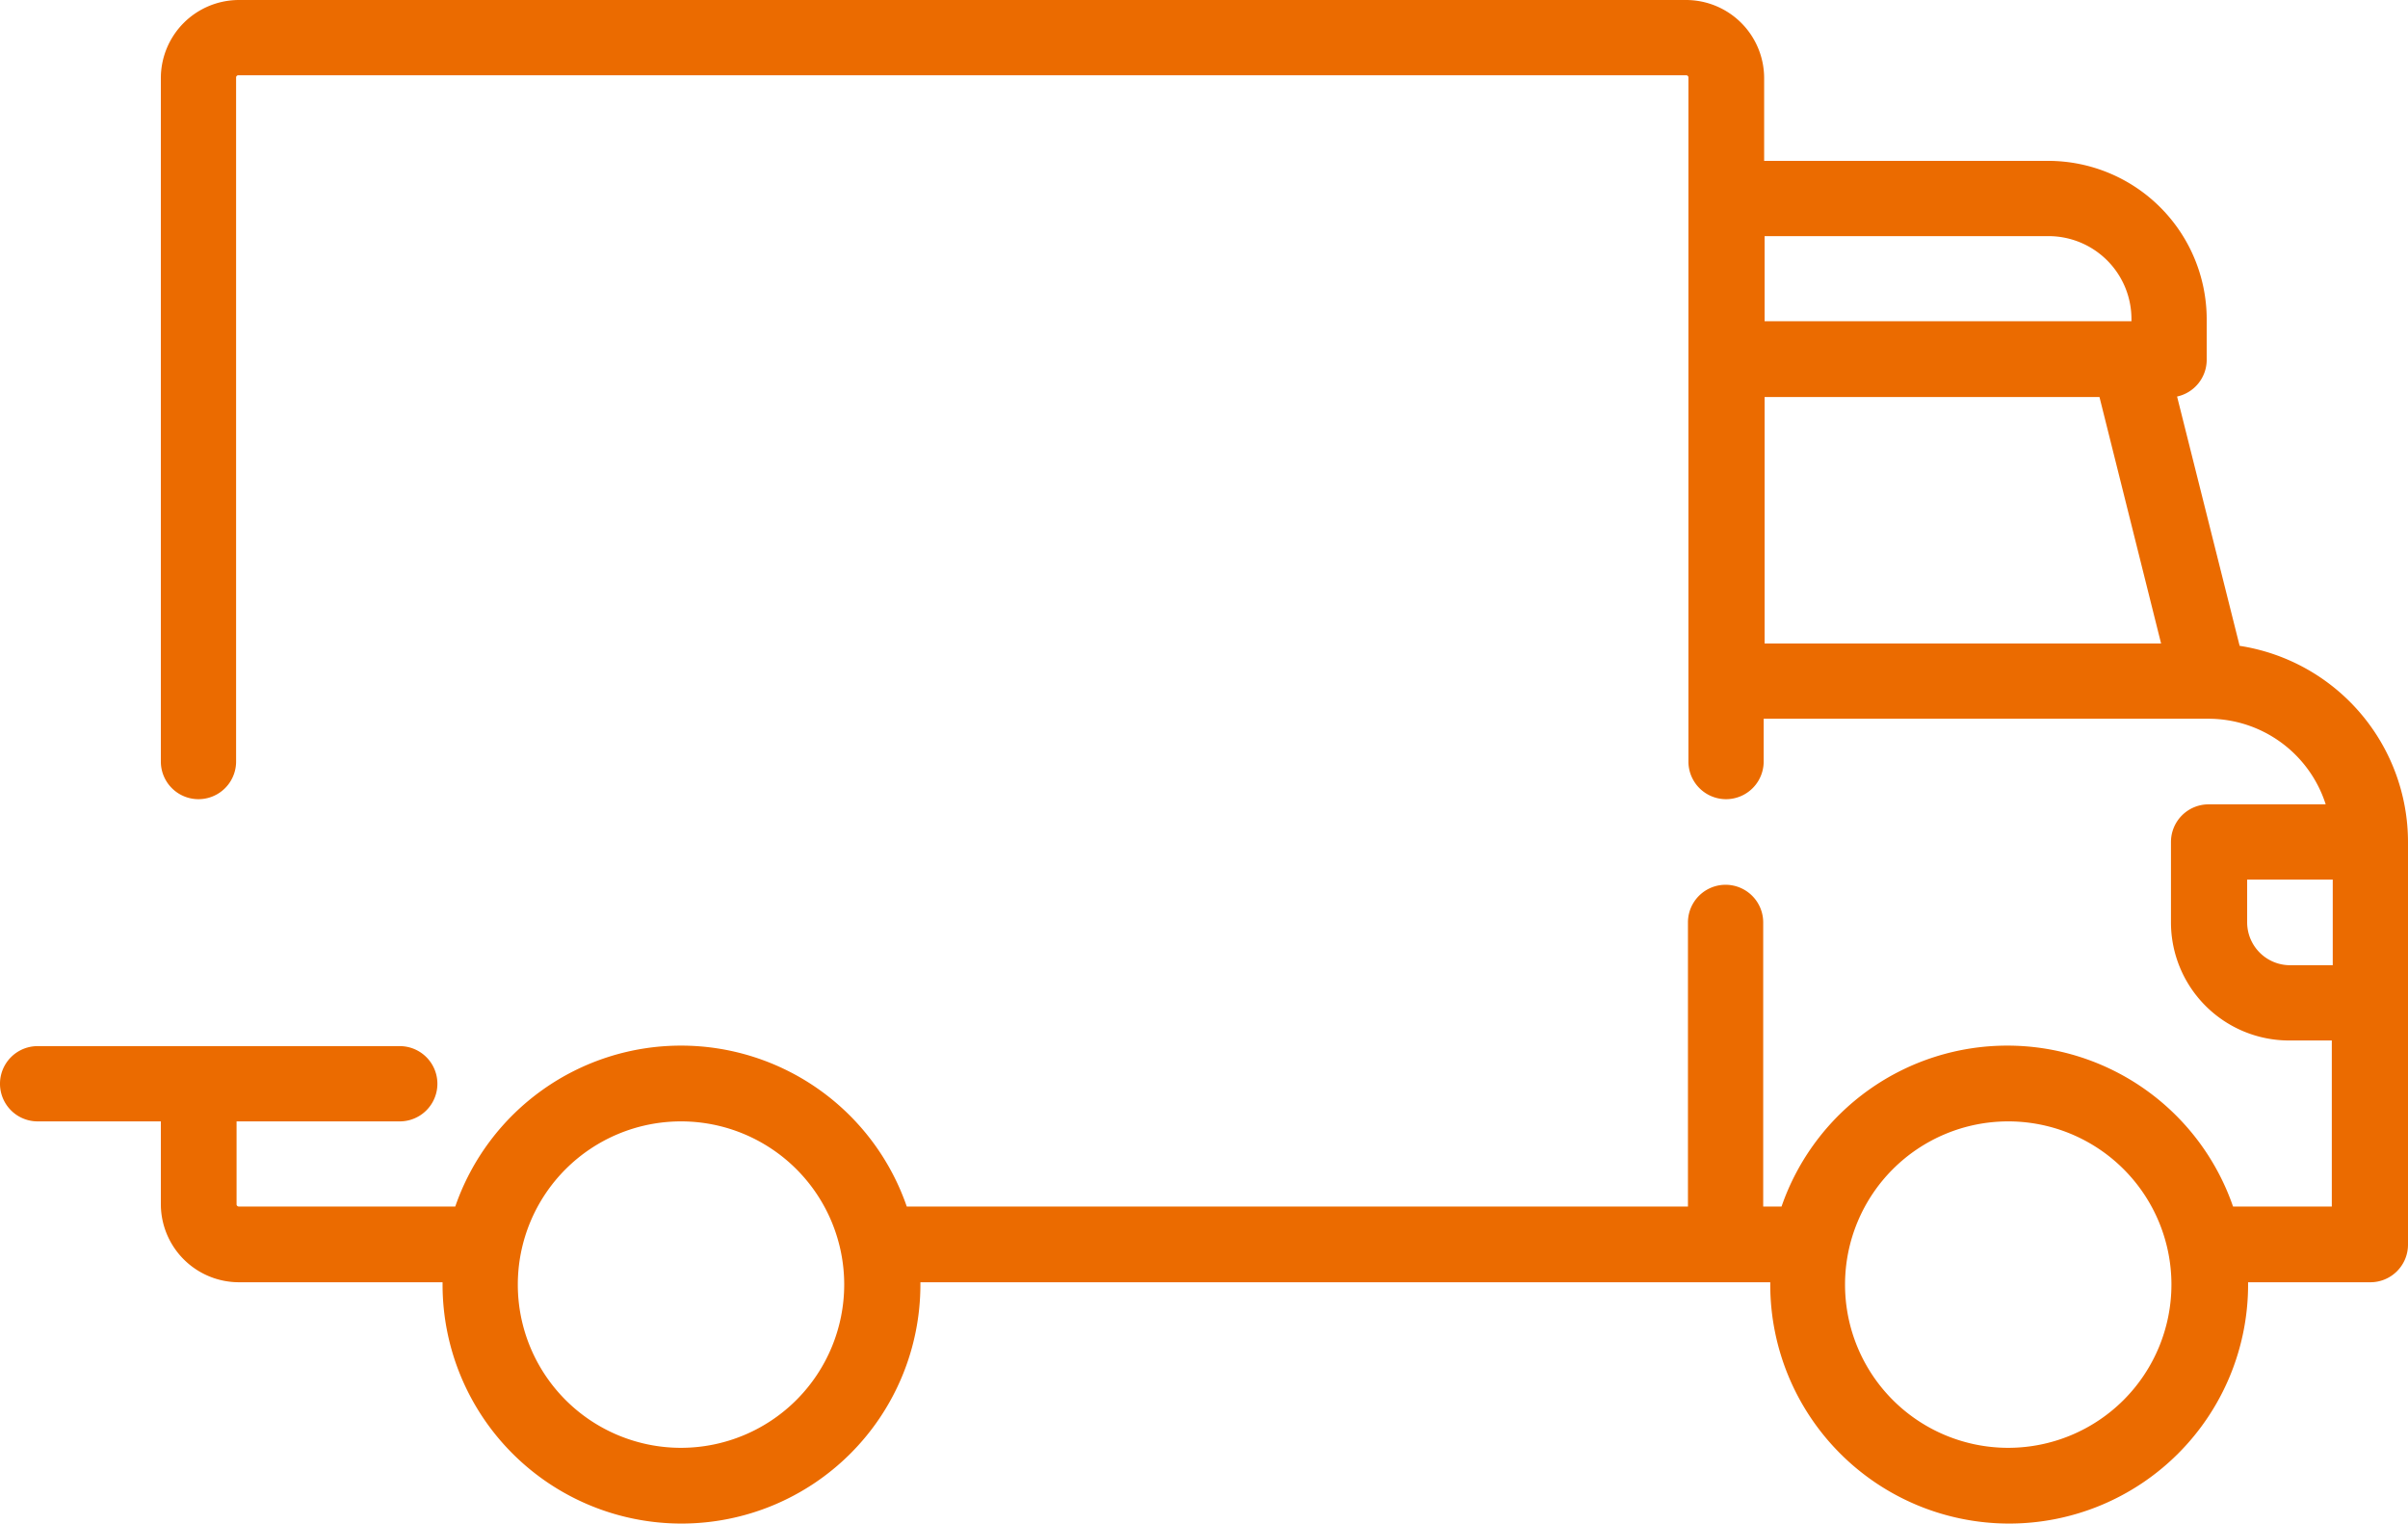
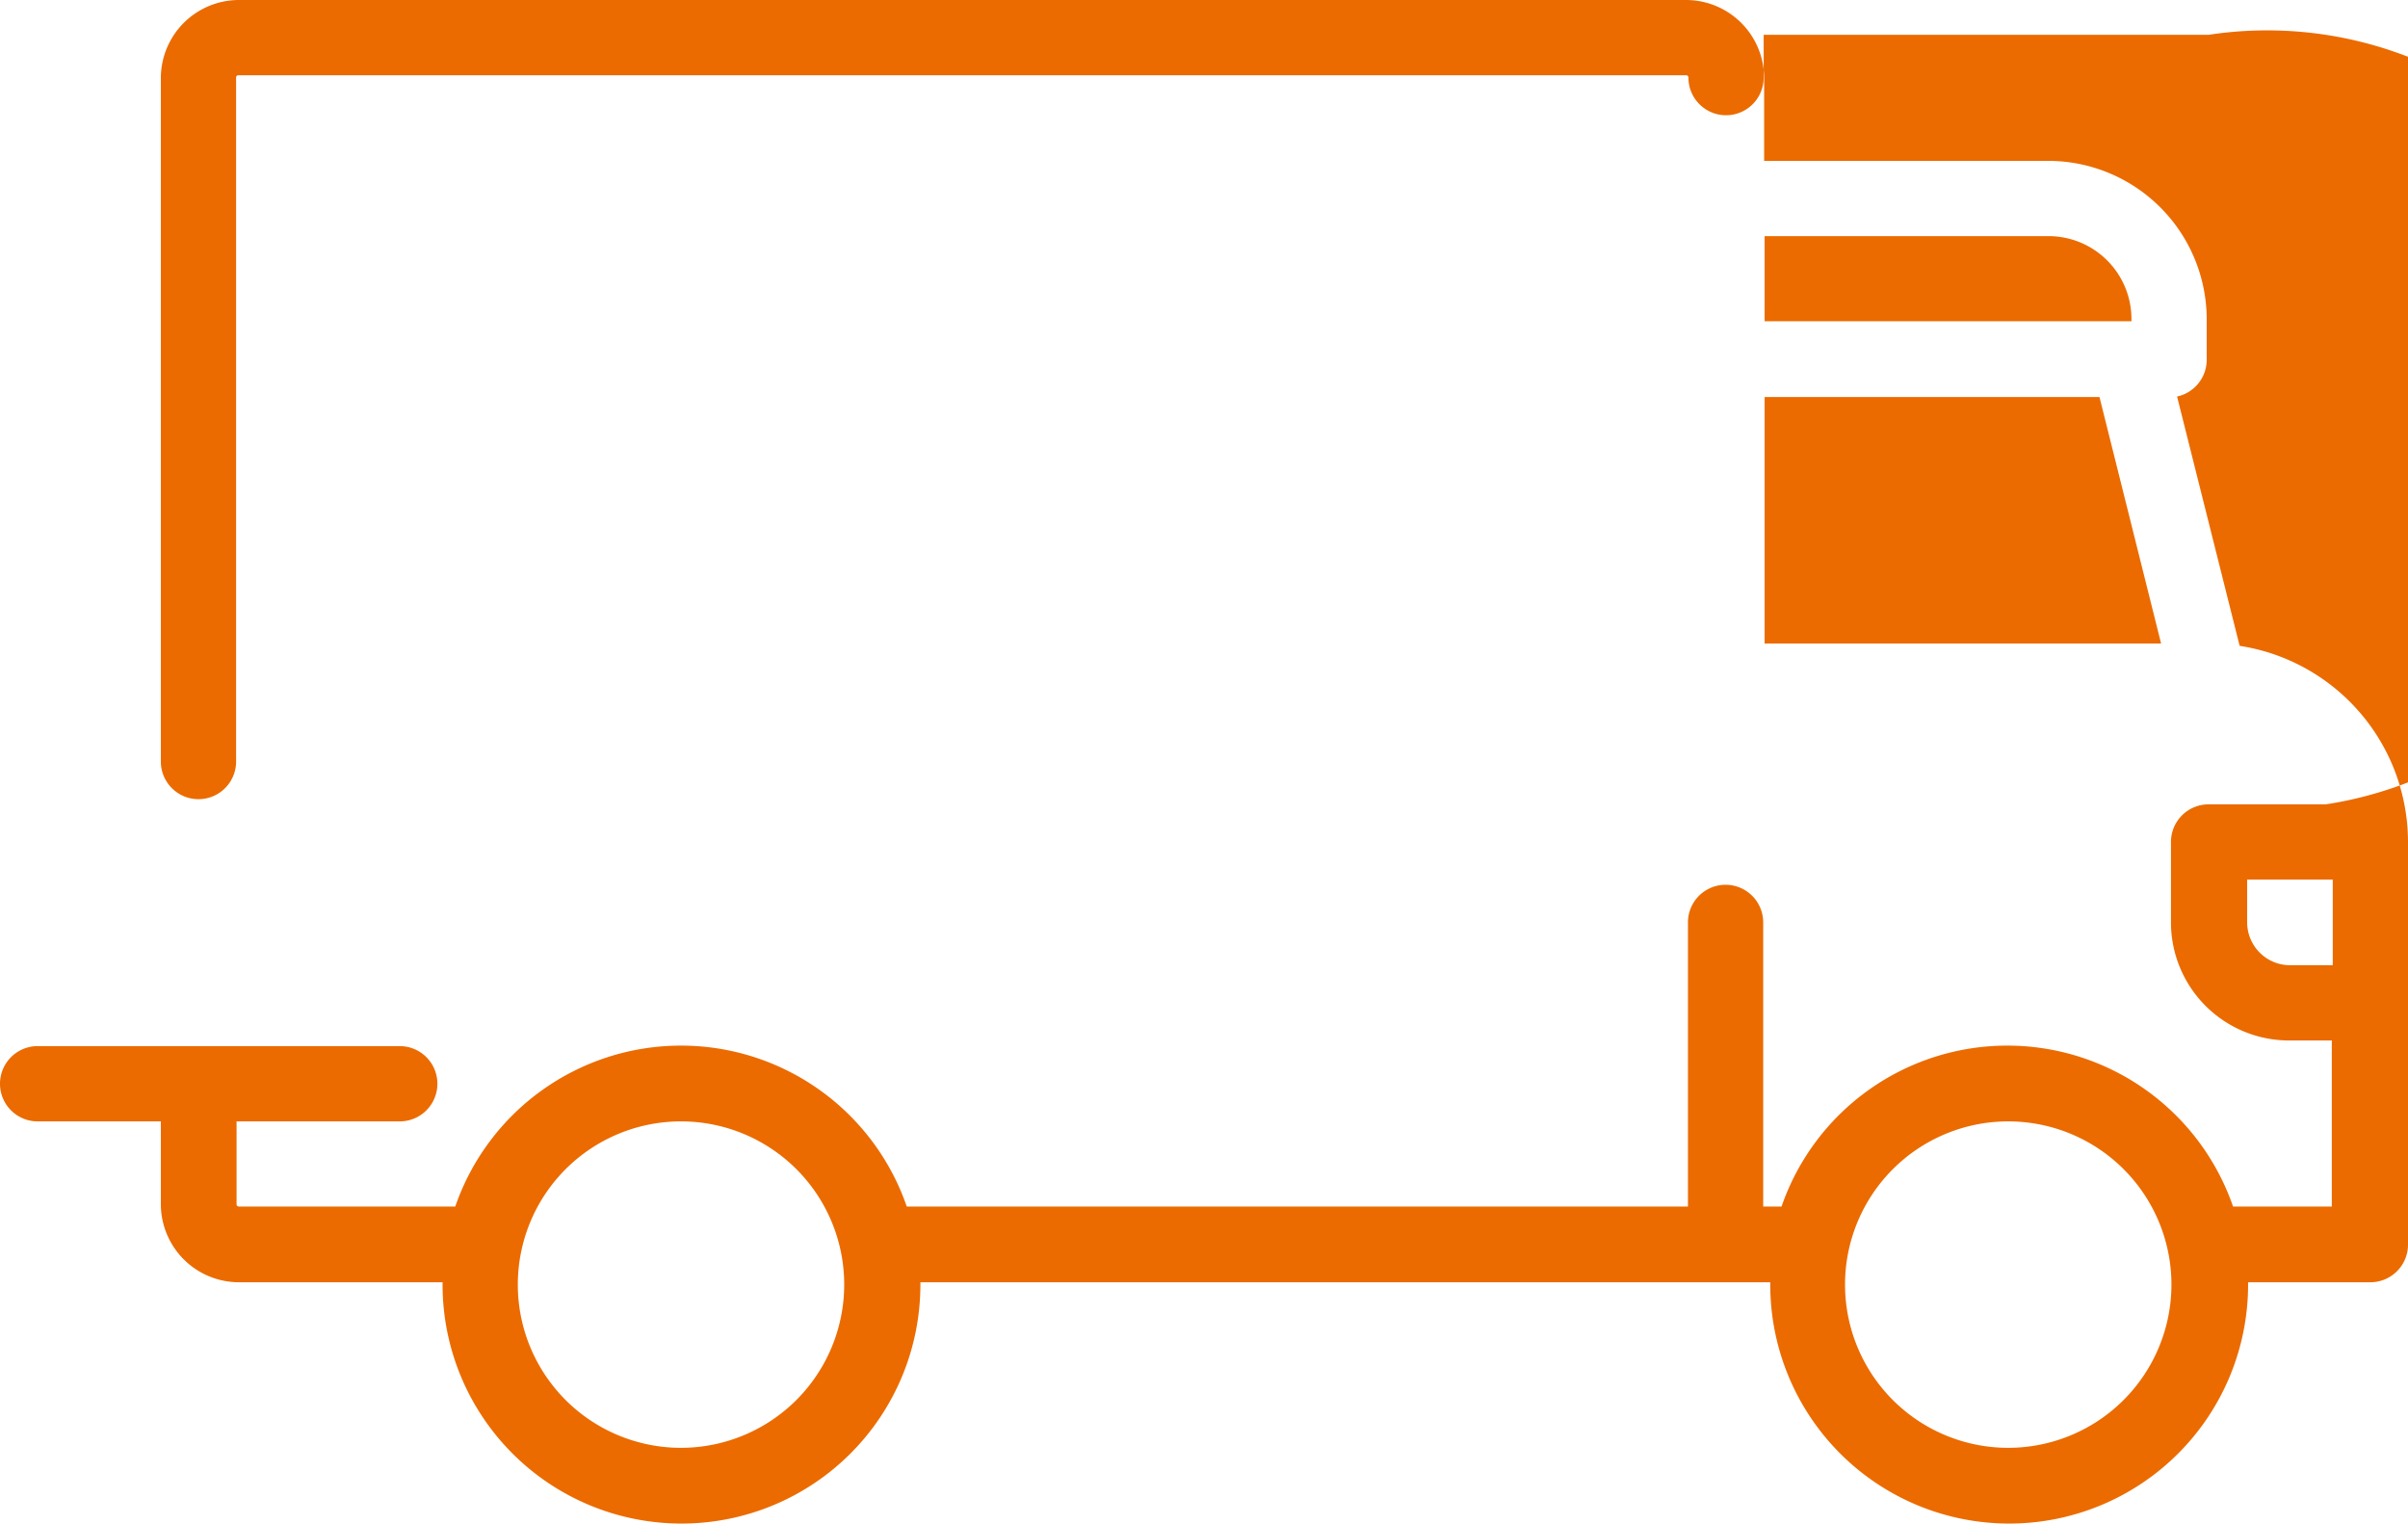
<svg xmlns="http://www.w3.org/2000/svg" viewBox="0 0 512 323.9">
  <defs>
    <style>.cls-1{fill:#eb6b00;}</style>
  </defs>
  <g id="Layer_2" data-name="Layer 2">
    <g id="Layer_1-2" data-name="Layer 1">
-       <path class="cls-1" d="M476.2,137.3l-13.3-53a8,8,0,0,0,6.3-7.8V67.9a33.72,33.72,0,0,0-33.7-33.7H375.1V16.6A16.62,16.62,0,0,0,358.5,0H50.8A16.62,16.62,0,0,0,34.2,16.6V161.9a8,8,0,0,0,16,0V16.5a.47.47,0,0,1,.5-.5H358.5a.47.47,0,0,1,.5.5V161.9a8,8,0,0,0,16,0v-9.1h94.6A26.18,26.18,0,0,1,494.5,171H469.6a8,8,0,0,0-8,8v17.1a25.12,25.12,0,0,0,25.1,25.1h9.1v35.3h-21a50.78,50.78,0,0,0-96,0h-3.9V196.1a8,8,0,0,0-16,0v60.4H192.8a50.78,50.78,0,0,0-96,0h-46a.47.47,0,0,1-.5-.5V238.4H85a8,8,0,0,0,0-16H8a8,8,0,0,0,0,16H34.2V256a16.62,16.62,0,0,0,16.6,16.6H94.1v.5a50.8,50.8,0,0,0,101.6,0v-.5H376.4v.5a50.8,50.8,0,0,0,101.6,0v-.5h26a8,8,0,0,0,8-8V179.1A42.24,42.24,0,0,0,476.2,137.3Zm-101-87.1h60.4a17.63,17.63,0,0,1,17.6,17.6v.5h-78Zm0,86.6V84.4h71.2l13.1,52.4Zm-230.4,171a34.7,34.7,0,1,1,34.7-34.7A34.72,34.72,0,0,1,144.8,307.8Zm282.2,0a34.7,34.7,0,1,1,34.7-34.7A34.72,34.72,0,0,1,427,307.8Zm69-102.6h-9.1a9.13,9.13,0,0,1-9.1-9.1V187H496v18.2Z" />
+       <path class="cls-1" d="M476.2,137.3l-13.3-53a8,8,0,0,0,6.3-7.8V67.9a33.72,33.72,0,0,0-33.7-33.7H375.1V16.6A16.62,16.62,0,0,0,358.5,0H50.8A16.62,16.62,0,0,0,34.2,16.6V161.9a8,8,0,0,0,16,0V16.5a.47.47,0,0,1,.5-.5H358.5a.47.47,0,0,1,.5.5a8,8,0,0,0,16,0v-9.1h94.6A26.18,26.18,0,0,1,494.5,171H469.6a8,8,0,0,0-8,8v17.1a25.12,25.12,0,0,0,25.1,25.1h9.1v35.3h-21a50.78,50.78,0,0,0-96,0h-3.9V196.1a8,8,0,0,0-16,0v60.4H192.8a50.78,50.78,0,0,0-96,0h-46a.47.47,0,0,1-.5-.5V238.4H85a8,8,0,0,0,0-16H8a8,8,0,0,0,0,16H34.2V256a16.62,16.62,0,0,0,16.6,16.6H94.1v.5a50.8,50.8,0,0,0,101.6,0v-.5H376.4v.5a50.8,50.8,0,0,0,101.6,0v-.5h26a8,8,0,0,0,8-8V179.1A42.24,42.24,0,0,0,476.2,137.3Zm-101-87.1h60.4a17.63,17.63,0,0,1,17.6,17.6v.5h-78Zm0,86.6V84.4h71.2l13.1,52.4Zm-230.4,171a34.7,34.7,0,1,1,34.7-34.7A34.72,34.72,0,0,1,144.8,307.8Zm282.2,0a34.7,34.7,0,1,1,34.7-34.7A34.72,34.72,0,0,1,427,307.8Zm69-102.6h-9.1a9.13,9.13,0,0,1-9.1-9.1V187H496v18.2Z" />
    </g>
  </g>
</svg>